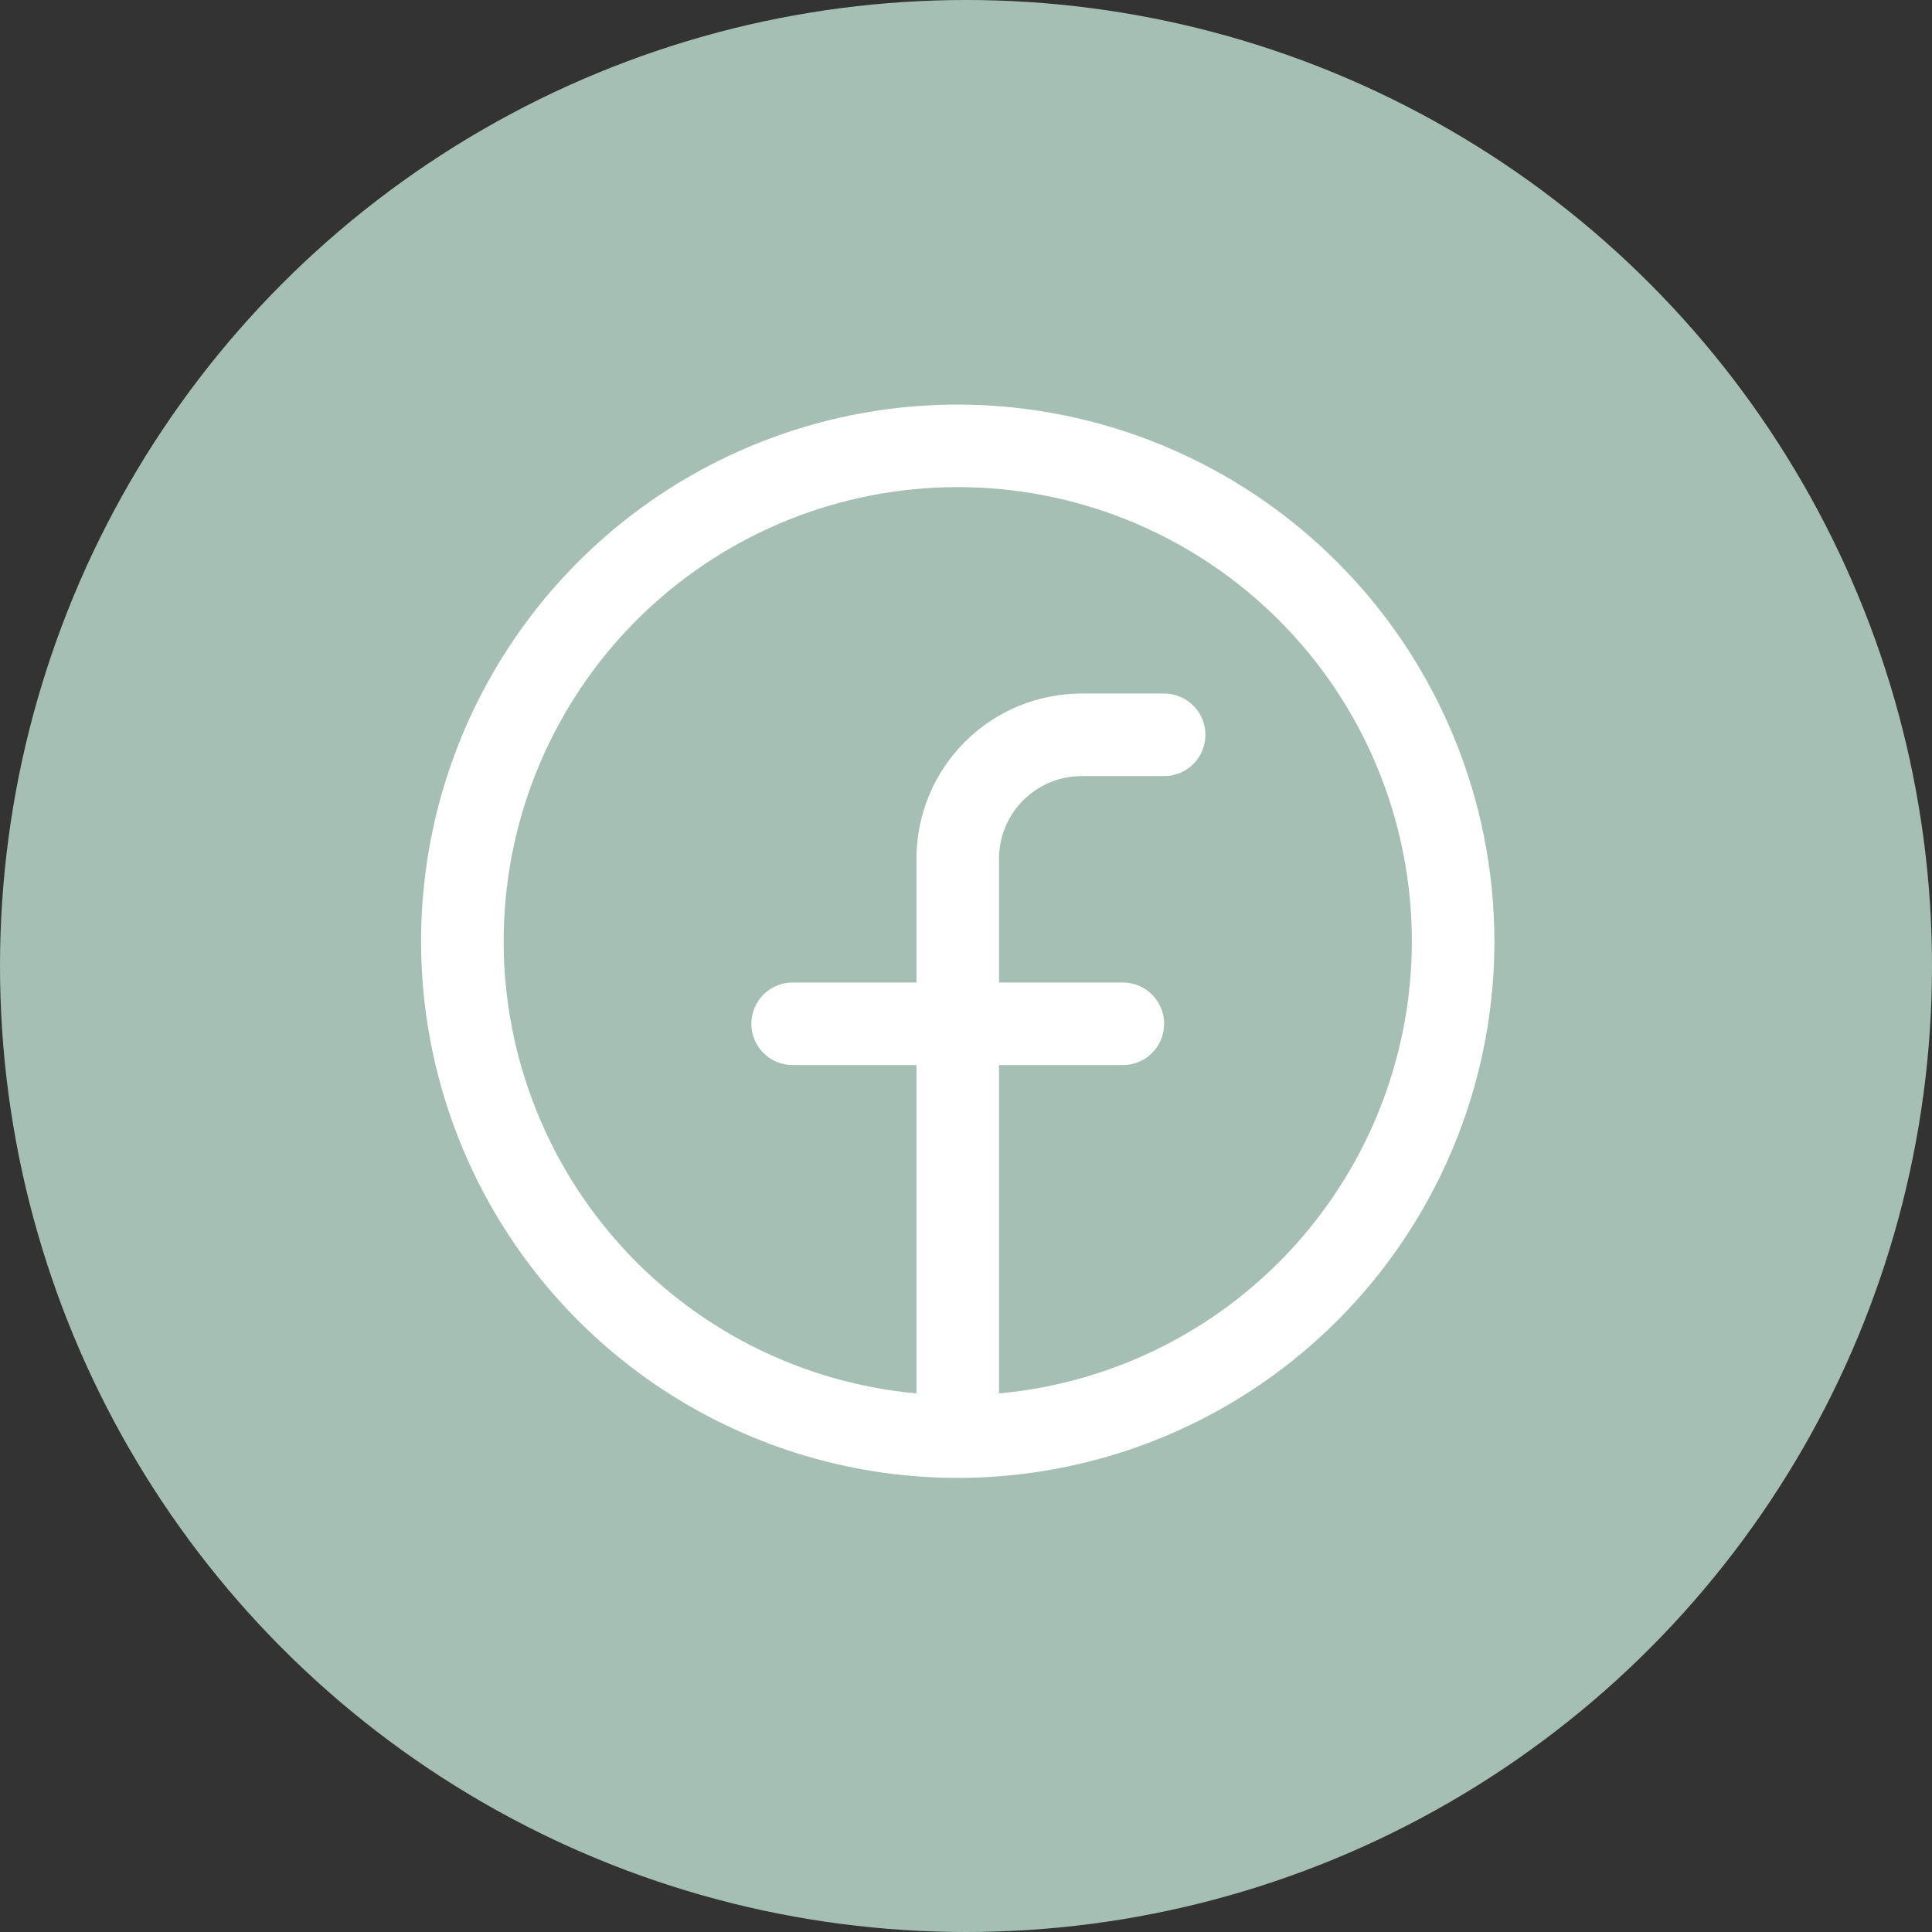
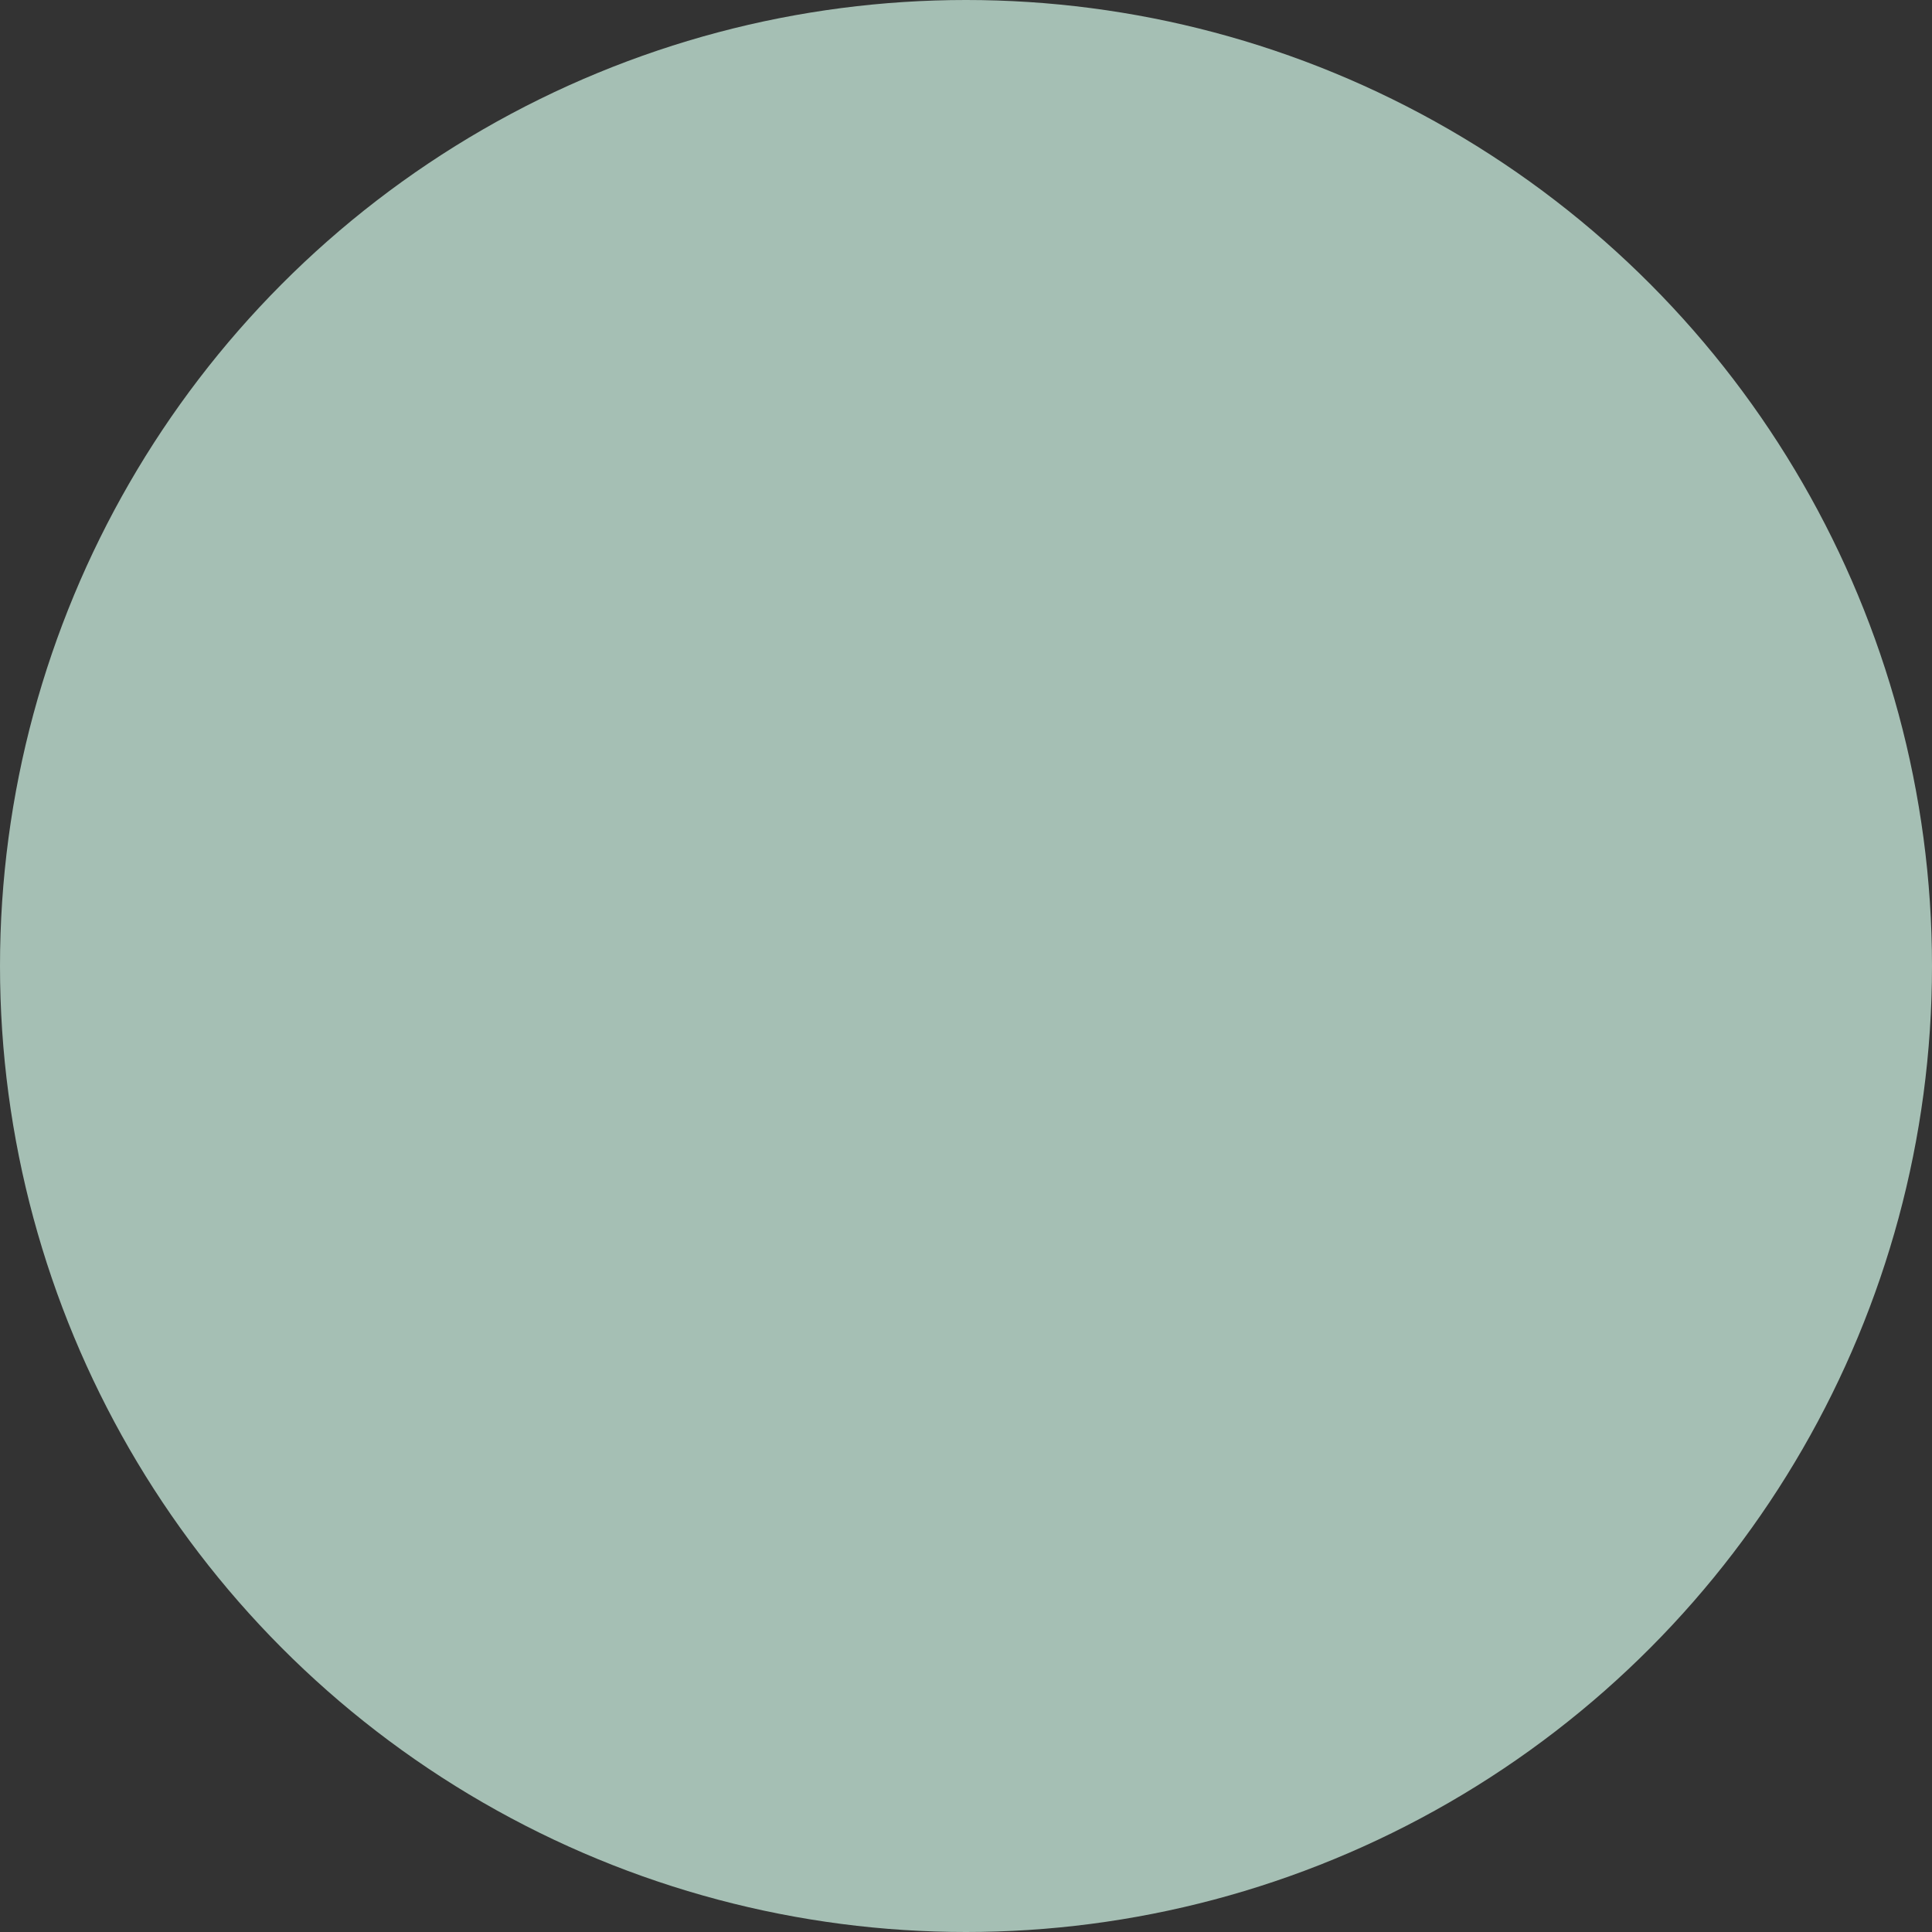
<svg xmlns="http://www.w3.org/2000/svg" width="117" height="117" viewBox="0 0 117 117" fill="none">
  <rect x="0" y="0" width="117" height="117" fill="#333333" stroke="none" />
  <circle cx="58.5" cy="58.5" r="58.5" fill="#A5BFB4" />
-   <path d="M58 24.5C51.572 24.5 45.289 26.406 39.944 29.977C34.599 33.548 30.434 38.624 27.974 44.563C25.514 50.501 24.87 57.036 26.125 63.34C27.378 69.645 30.474 75.436 35.019 79.981C39.564 84.526 45.355 87.621 51.66 88.876C57.964 90.129 64.499 89.486 70.437 87.026C76.376 84.566 81.452 80.401 85.023 75.056C88.594 69.711 90.5 63.428 90.5 57C90.491 48.383 87.064 40.122 80.971 34.029C74.878 27.936 66.617 24.509 58 24.5ZM60.5 84.384V64.5H68C68.663 64.5 69.299 64.237 69.768 63.768C70.237 63.299 70.5 62.663 70.5 62C70.5 61.337 70.237 60.701 69.768 60.232C69.299 59.763 68.663 59.5 68 59.5H60.5V52C60.5 50.674 61.027 49.402 61.965 48.465C62.902 47.527 64.174 47 65.5 47H70.5C71.163 47 71.799 46.737 72.268 46.268C72.737 45.799 73 45.163 73 44.5C73 43.837 72.737 43.201 72.268 42.732C71.799 42.263 71.163 42 70.5 42H65.5C62.848 42 60.304 43.054 58.429 44.929C56.554 46.804 55.5 49.348 55.5 52V59.5H48C47.337 59.5 46.701 59.763 46.232 60.232C45.763 60.701 45.5 61.337 45.5 62C45.5 62.663 45.763 63.299 46.232 63.768C46.701 64.237 47.337 64.5 48 64.5H55.5V84.384C48.453 83.741 41.924 80.406 37.273 75.072C32.622 69.738 30.206 62.816 30.529 55.747C30.851 48.678 33.886 42.004 39.002 37.115C44.119 32.226 50.923 29.498 58 29.498C65.077 29.498 71.881 32.226 76.998 37.115C82.115 42.004 85.15 48.678 85.472 55.747C85.793 62.816 83.378 69.738 78.727 75.072C74.076 80.406 67.547 83.741 60.5 84.384Z" fill="white" />
</svg>